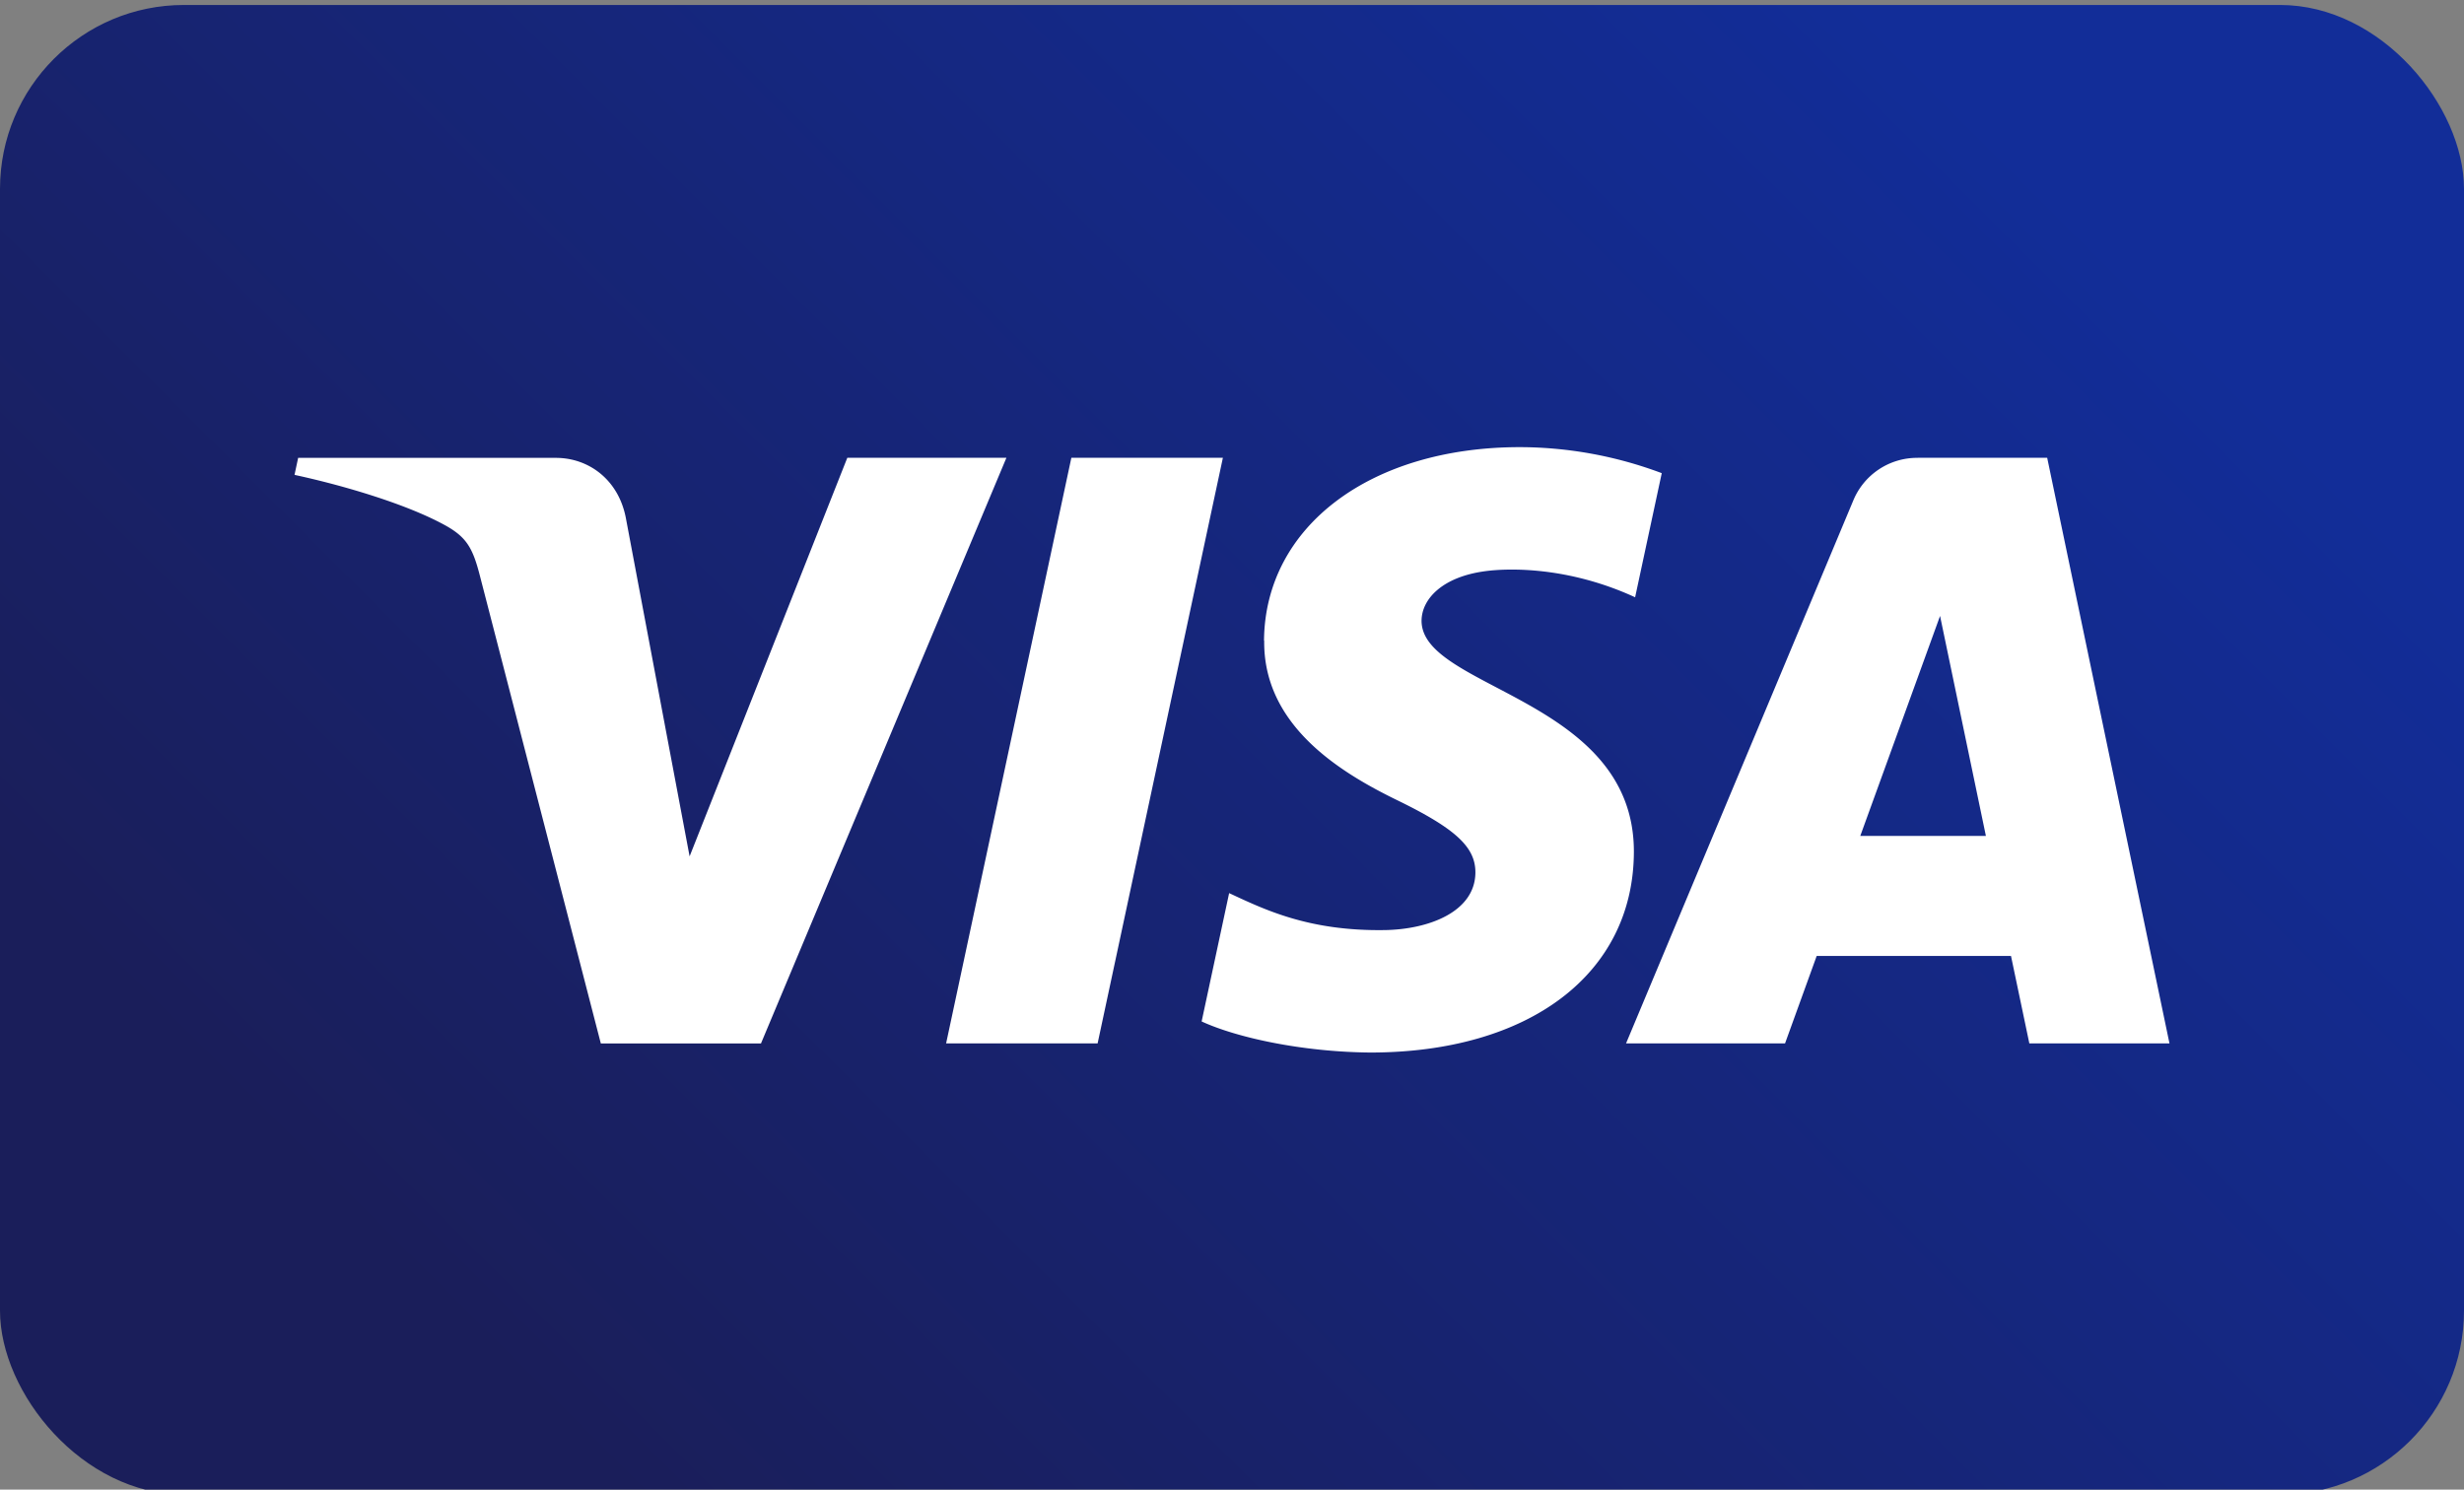
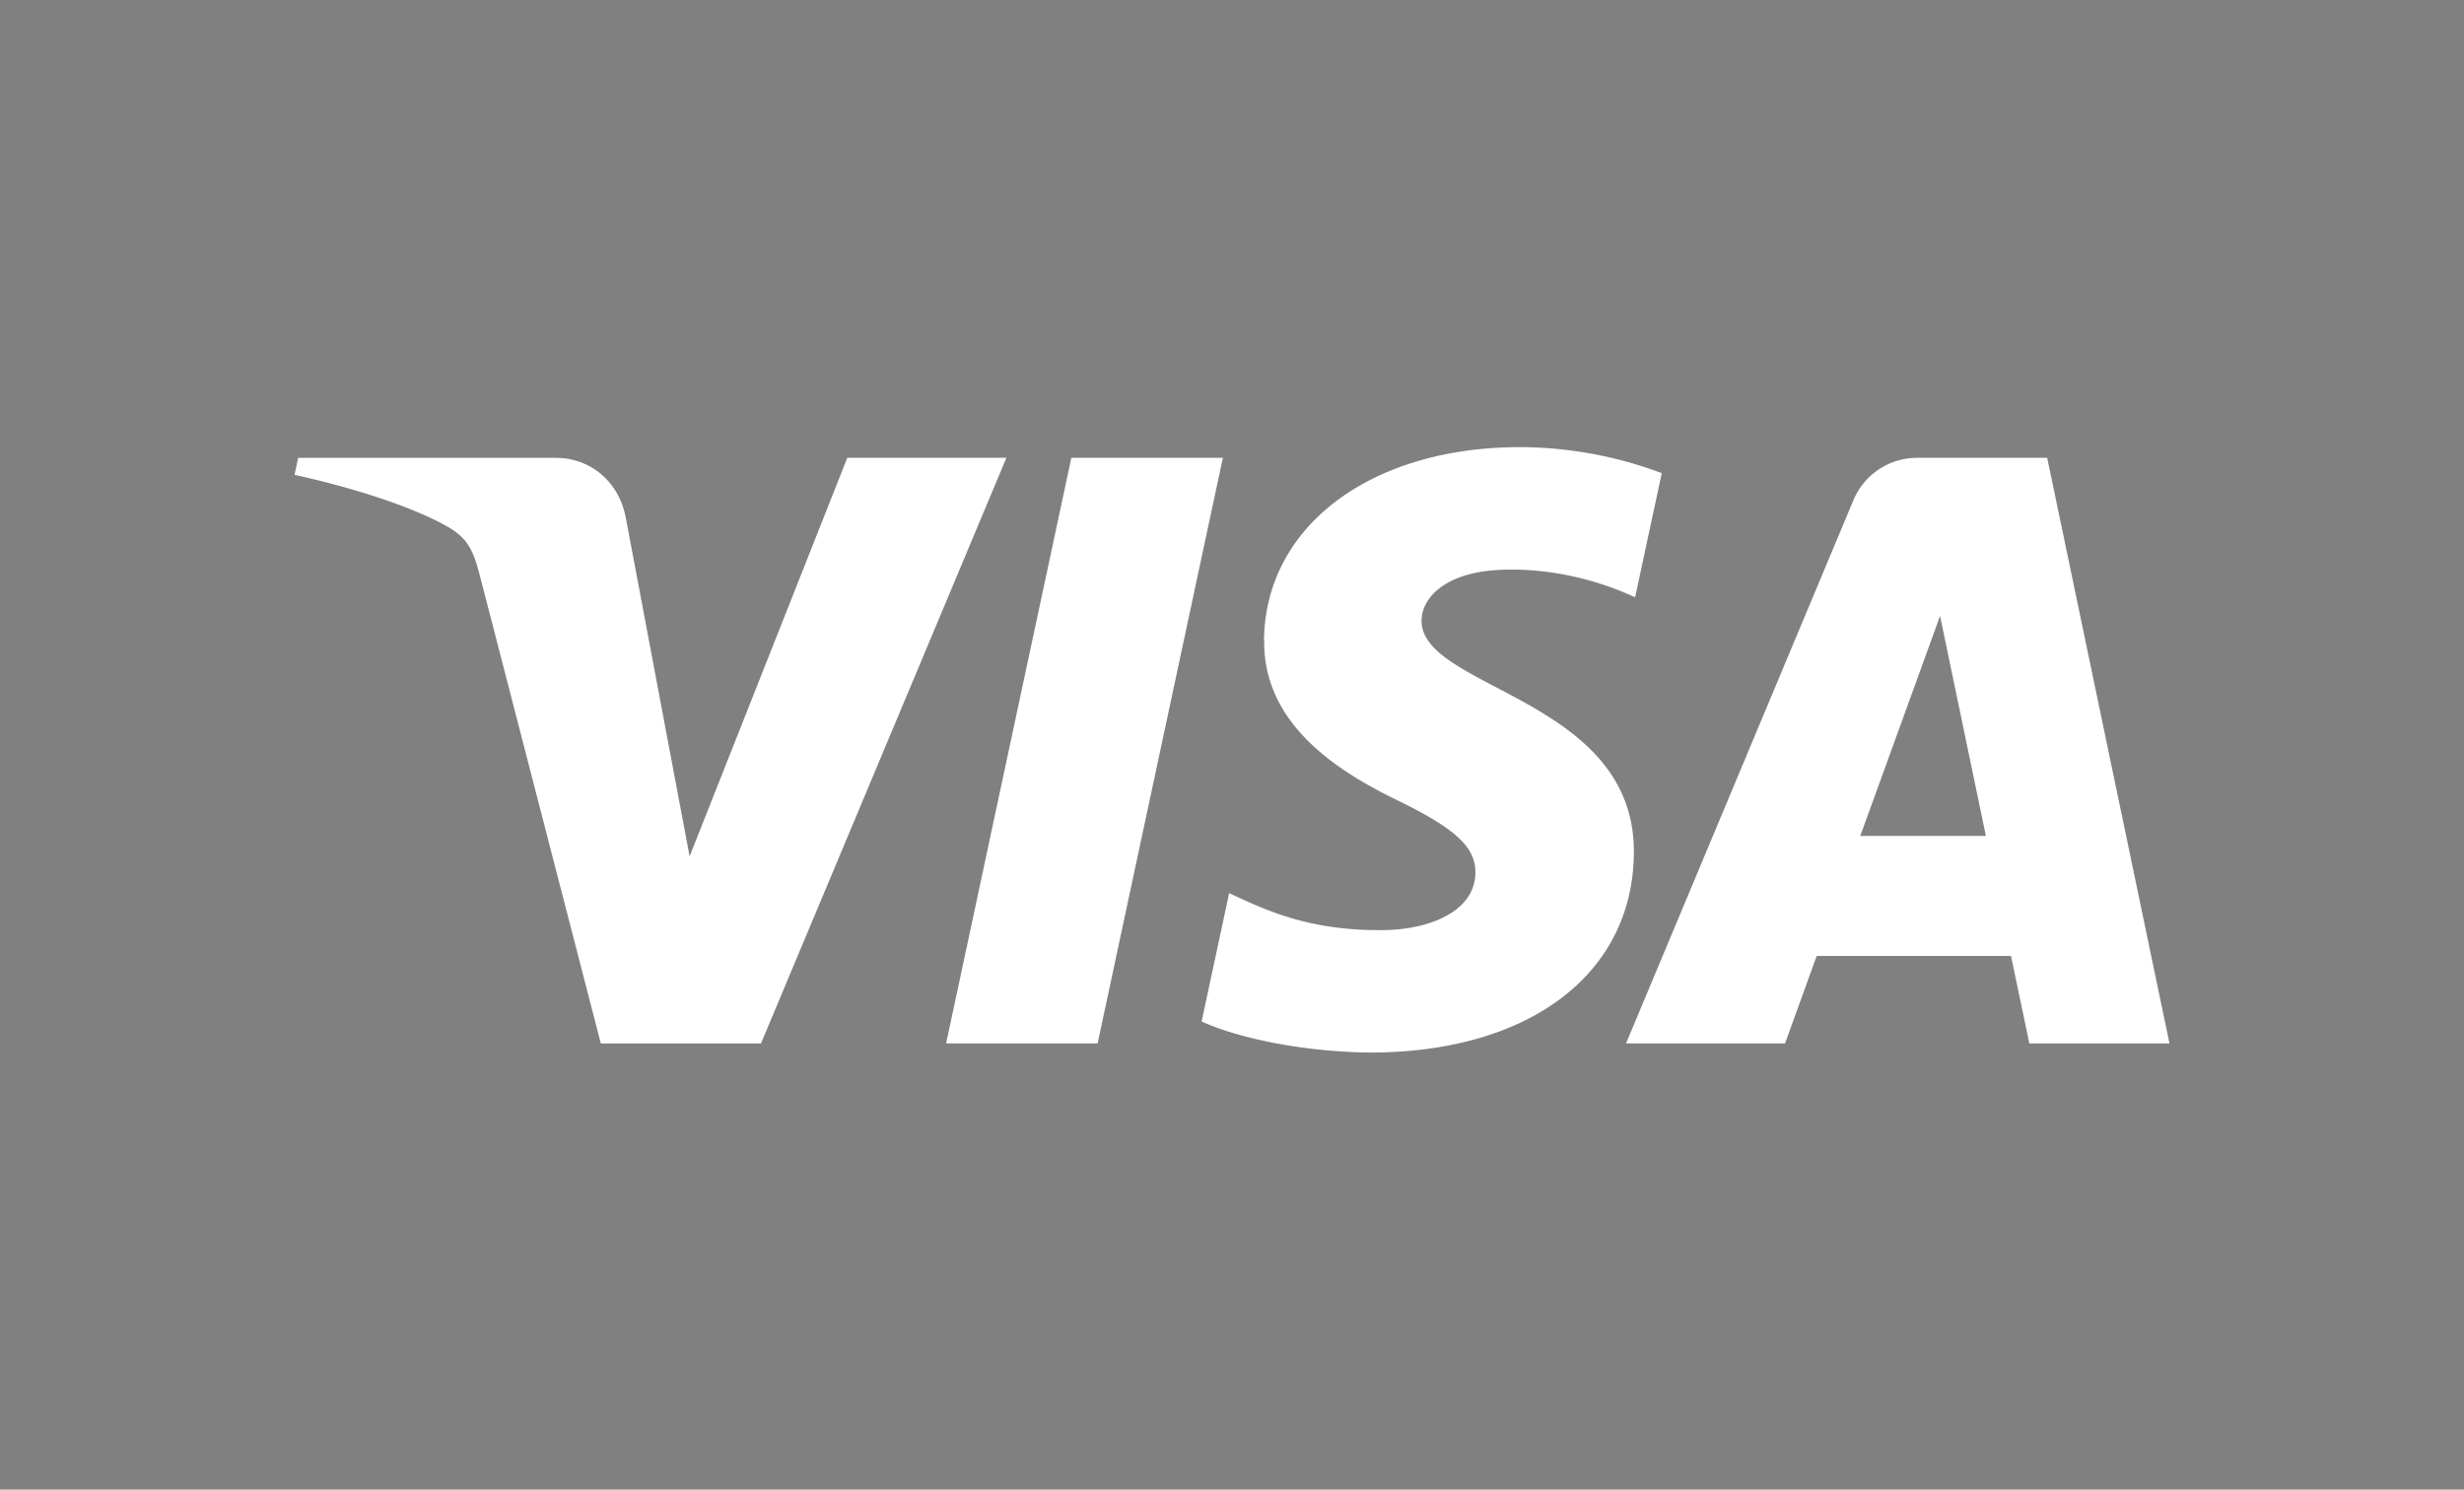
<svg xmlns="http://www.w3.org/2000/svg" viewBox="0 0 1075 650">
  <rect x="0" y="0" width="1075" height="650" fill="#808080" stroke="none" />
  <linearGradient id="a" gradientUnits="userSpaceOnUse" x1="243.48" x2="838.35" y1="621.19" y2="26.32">
    <stop offset="0" stop-color="#1a1e5a" />
    <stop offset="1" stop-color="#122d98" />
  </linearGradient>
-   <rect fill="url(#a)" height="650" rx="80.26" width="1075" y="2.17" />
  <path d="m551.55 279.54c-.47 36.8 32.79 57.33 57.85 69.54 25.74 12.53 34.39 20.56 34.29 31.76-.2 17.14-20.54 24.71-39.57 25-33.21.52-52.52-9-67.87-16.13l-12 56c15.41 7.1 43.92 13.29 73.5 13.56 69.41 0 114.83-34.27 115.08-87.4.27-67.43-93.27-71.16-92.63-101.3.22-9.14 8.94-18.89 28-21.37 9.46-1.25 35.57-2.21 65.17 11.42l11.62-54.16a177.1 177.1 0 0 0 -61.85-11.35c-65.34 0-111.3 34.73-111.67 84.45m285.16-79.78a30.13 30.13 0 0 0 -28.13 18.74l-99.08 236.75h69.37l13.8-38.15h84.77l8 38.15h61.14l-53.35-255.51h-56.44m9.7 69 20 96h-54.81zm-379-69-54.64 255.51h66.1l54.65-255.51h-66.08m-97.78 0-68.8 173.91-27.86-147.88c-3.26-16.5-16.16-26-30.48-26h-112.45l-1.58 7.42c23.09 5 49.33 13.09 65.22 21.73 9.73 5.29 12.5 9.9 15.7 22.46l52.71 203.9h69.88l107.07-255.54z" fill="#fff" />
</svg>